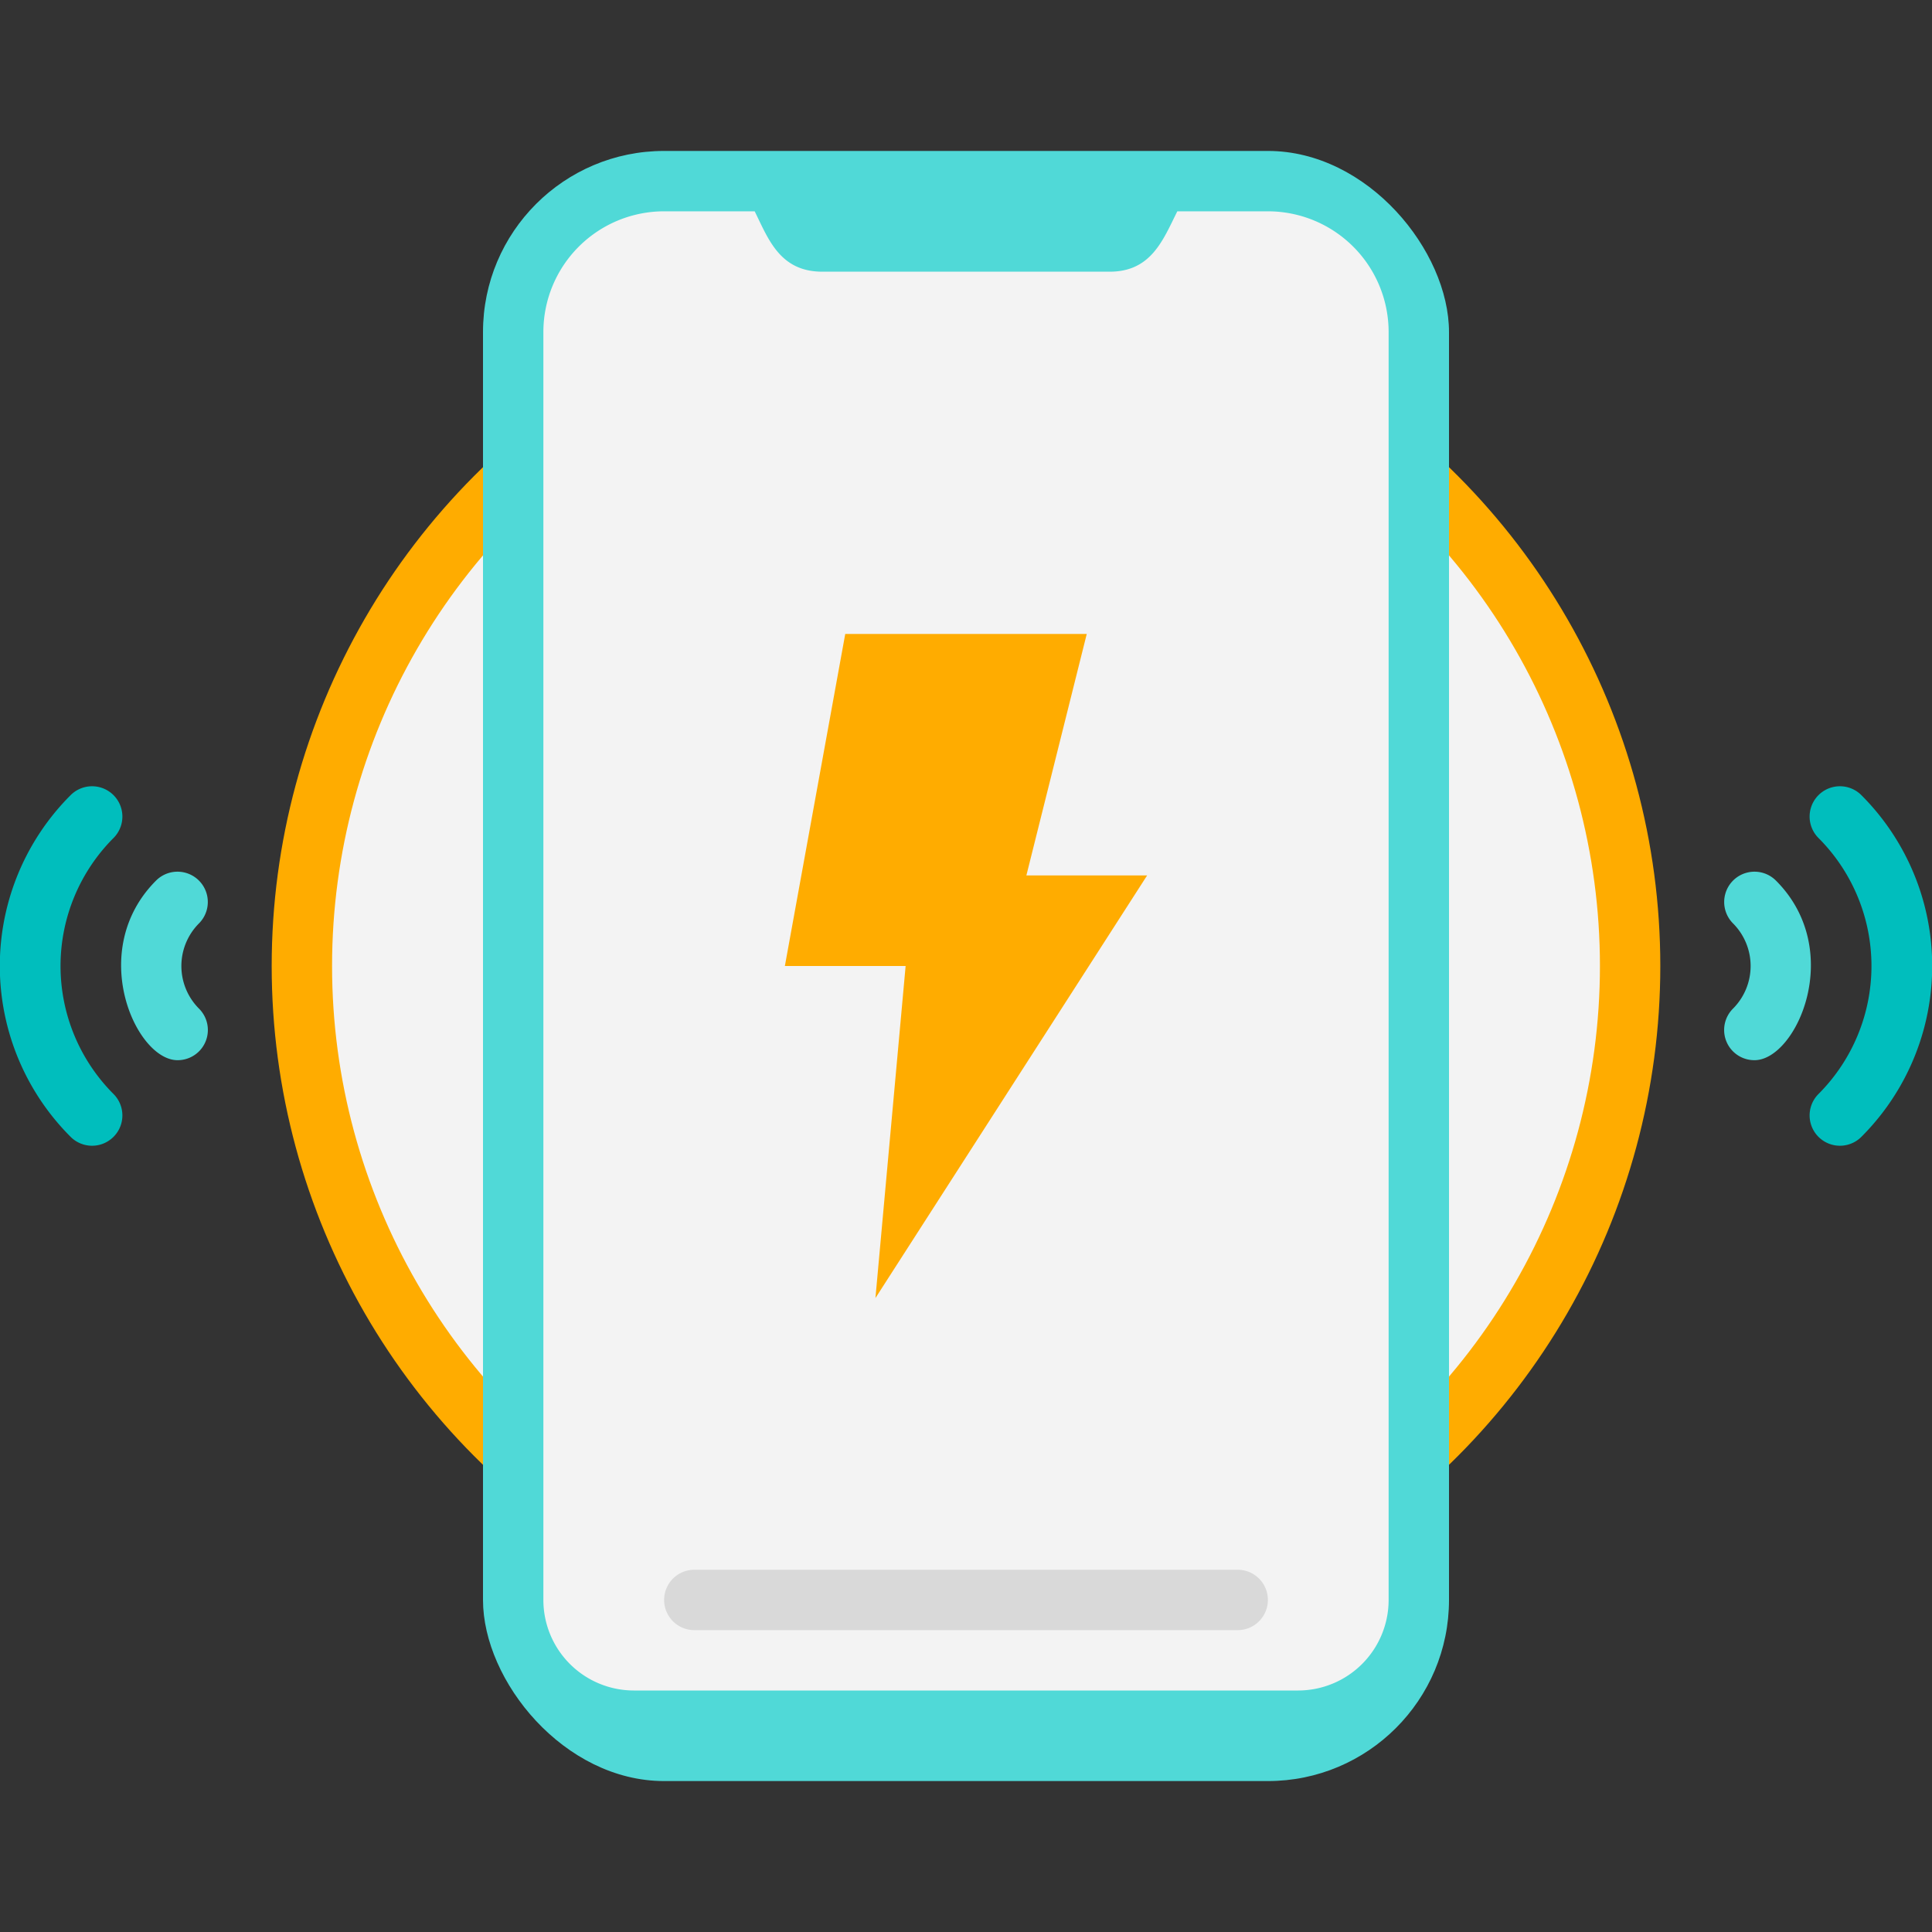
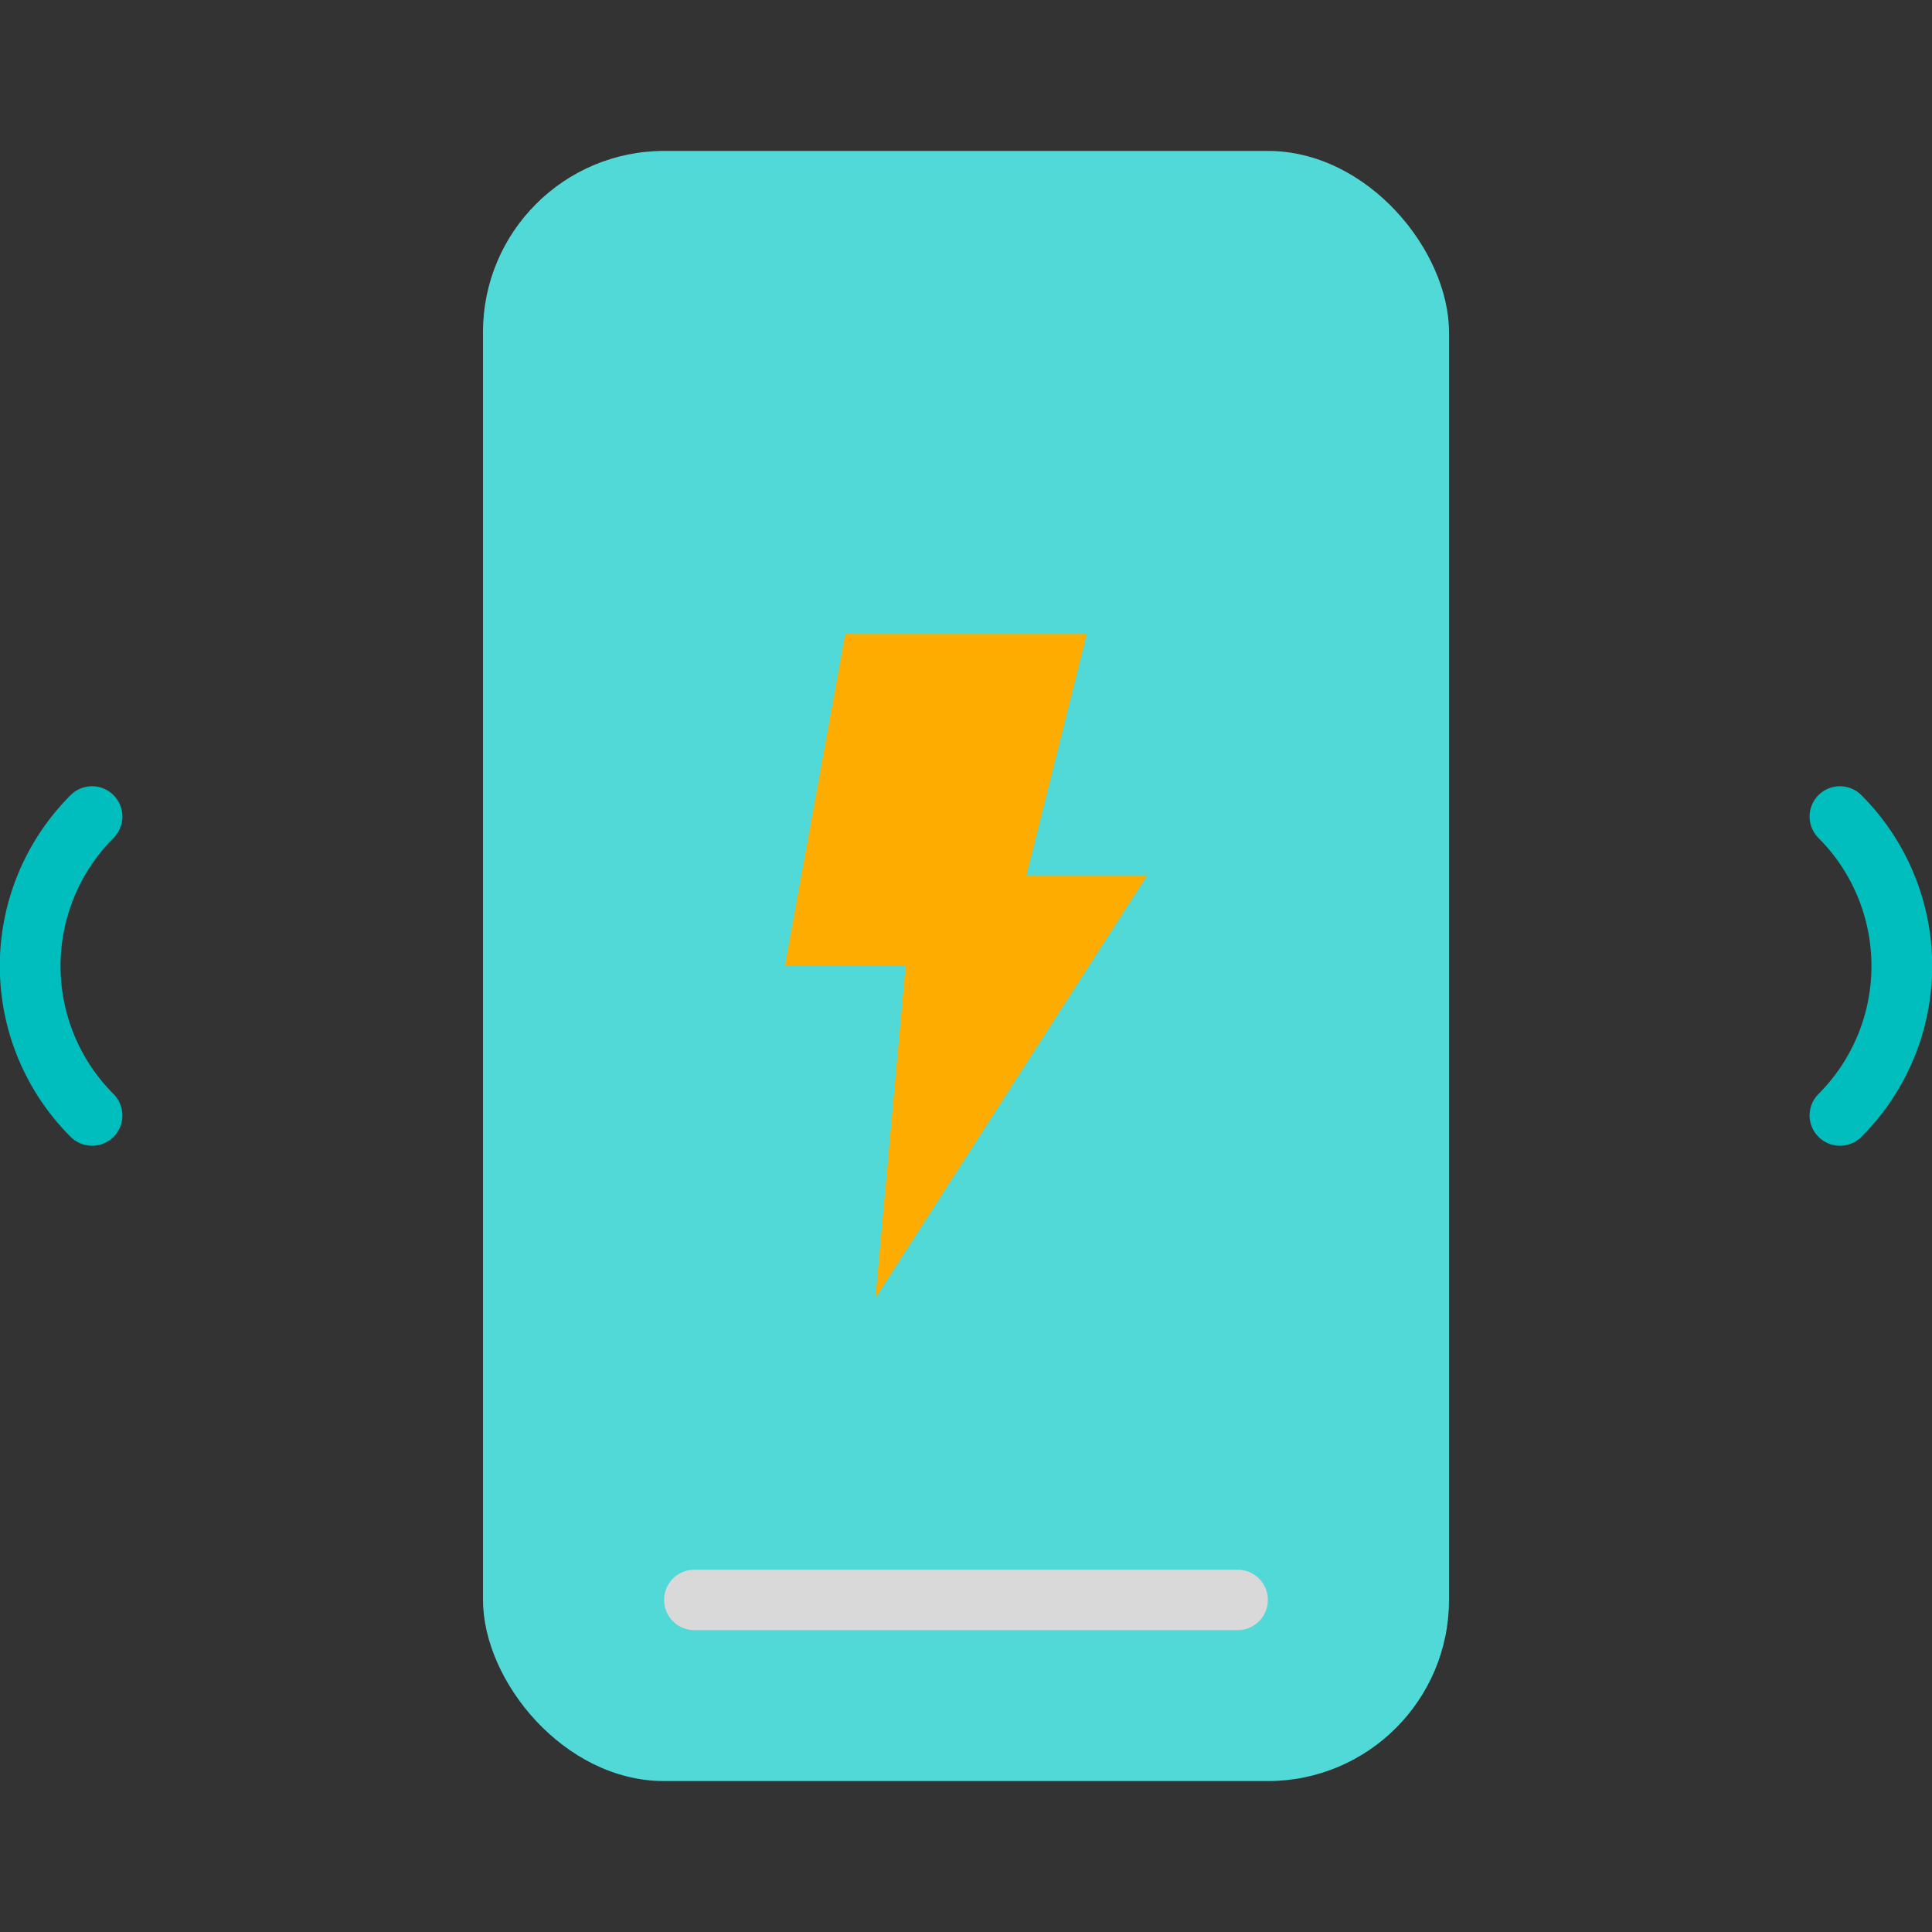
<svg xmlns="http://www.w3.org/2000/svg" viewBox="0 0 64 64" id="wireless-charging">
  <rect x="0" y="0" width="64" height="64" fill="#333333" stroke="none" />
  <g>
-     <circle cx="32" cy="32" r="23" fill="#ffac00" />
-     <circle cx="32" cy="32" r="21" fill="#f3f3f3" />
    <rect width="32" height="54" x="16" y="5" fill="#50d9d7" rx="6" />
-     <path fill="#f3f3f3" d="M46 11v42a3 3 0 0 1-3 3H21a3 3 0 0 1-3-3V11a4 4 0 0 1 4-4h3c.45.91.83 2 2.24 2h9.52c1.38 0 1.77-1.06 2.24-2h3a4 4 0 0 1 4 4Z" />
-     <path fill="#50d9d7" d="M58.12 35.12a1 1 0 0 1-.71-1.71 2 2 0 0 0 0-2.82 1 1 0 0 1 1.42-1.42c2.31 2.31.68 5.95-.71 5.95Z" />
    <path fill="#00bebd" d="M60.24 36.24a6 6 0 0 0 0-8.48 1 1 0 0 1 1.42-1.42 8 8 0 0 1 0 11.32 1 1 0 0 1-1.42-1.42Z" />
-     <path fill="#50d9d7" d="M5.88 35.12a1 1 0 0 0 .71-1.71 2 2 0 0 1 0-2.82 1 1 0 0 0-1.42-1.42c-2.31 2.31-.68 5.95.71 5.95Z" />
    <path fill="#00bebd" d="M3.76 36.24a6 6 0 0 1 0-8.48 1 1 0 0 0-1.42-1.42 8 8 0 0 0 0 11.32 1 1 0 0 0 1.42-1.42Z" />
    <path fill="#d9d9d9" d="M41 54H23a1 1 0 0 1 0-2h18a1 1 0 0 1 0 2Z" />
    <path fill="#ffac00" d="M28 21h8l-2 8h4l-9 14 1-11h-4l2-11z" />
  </g>
</svg>